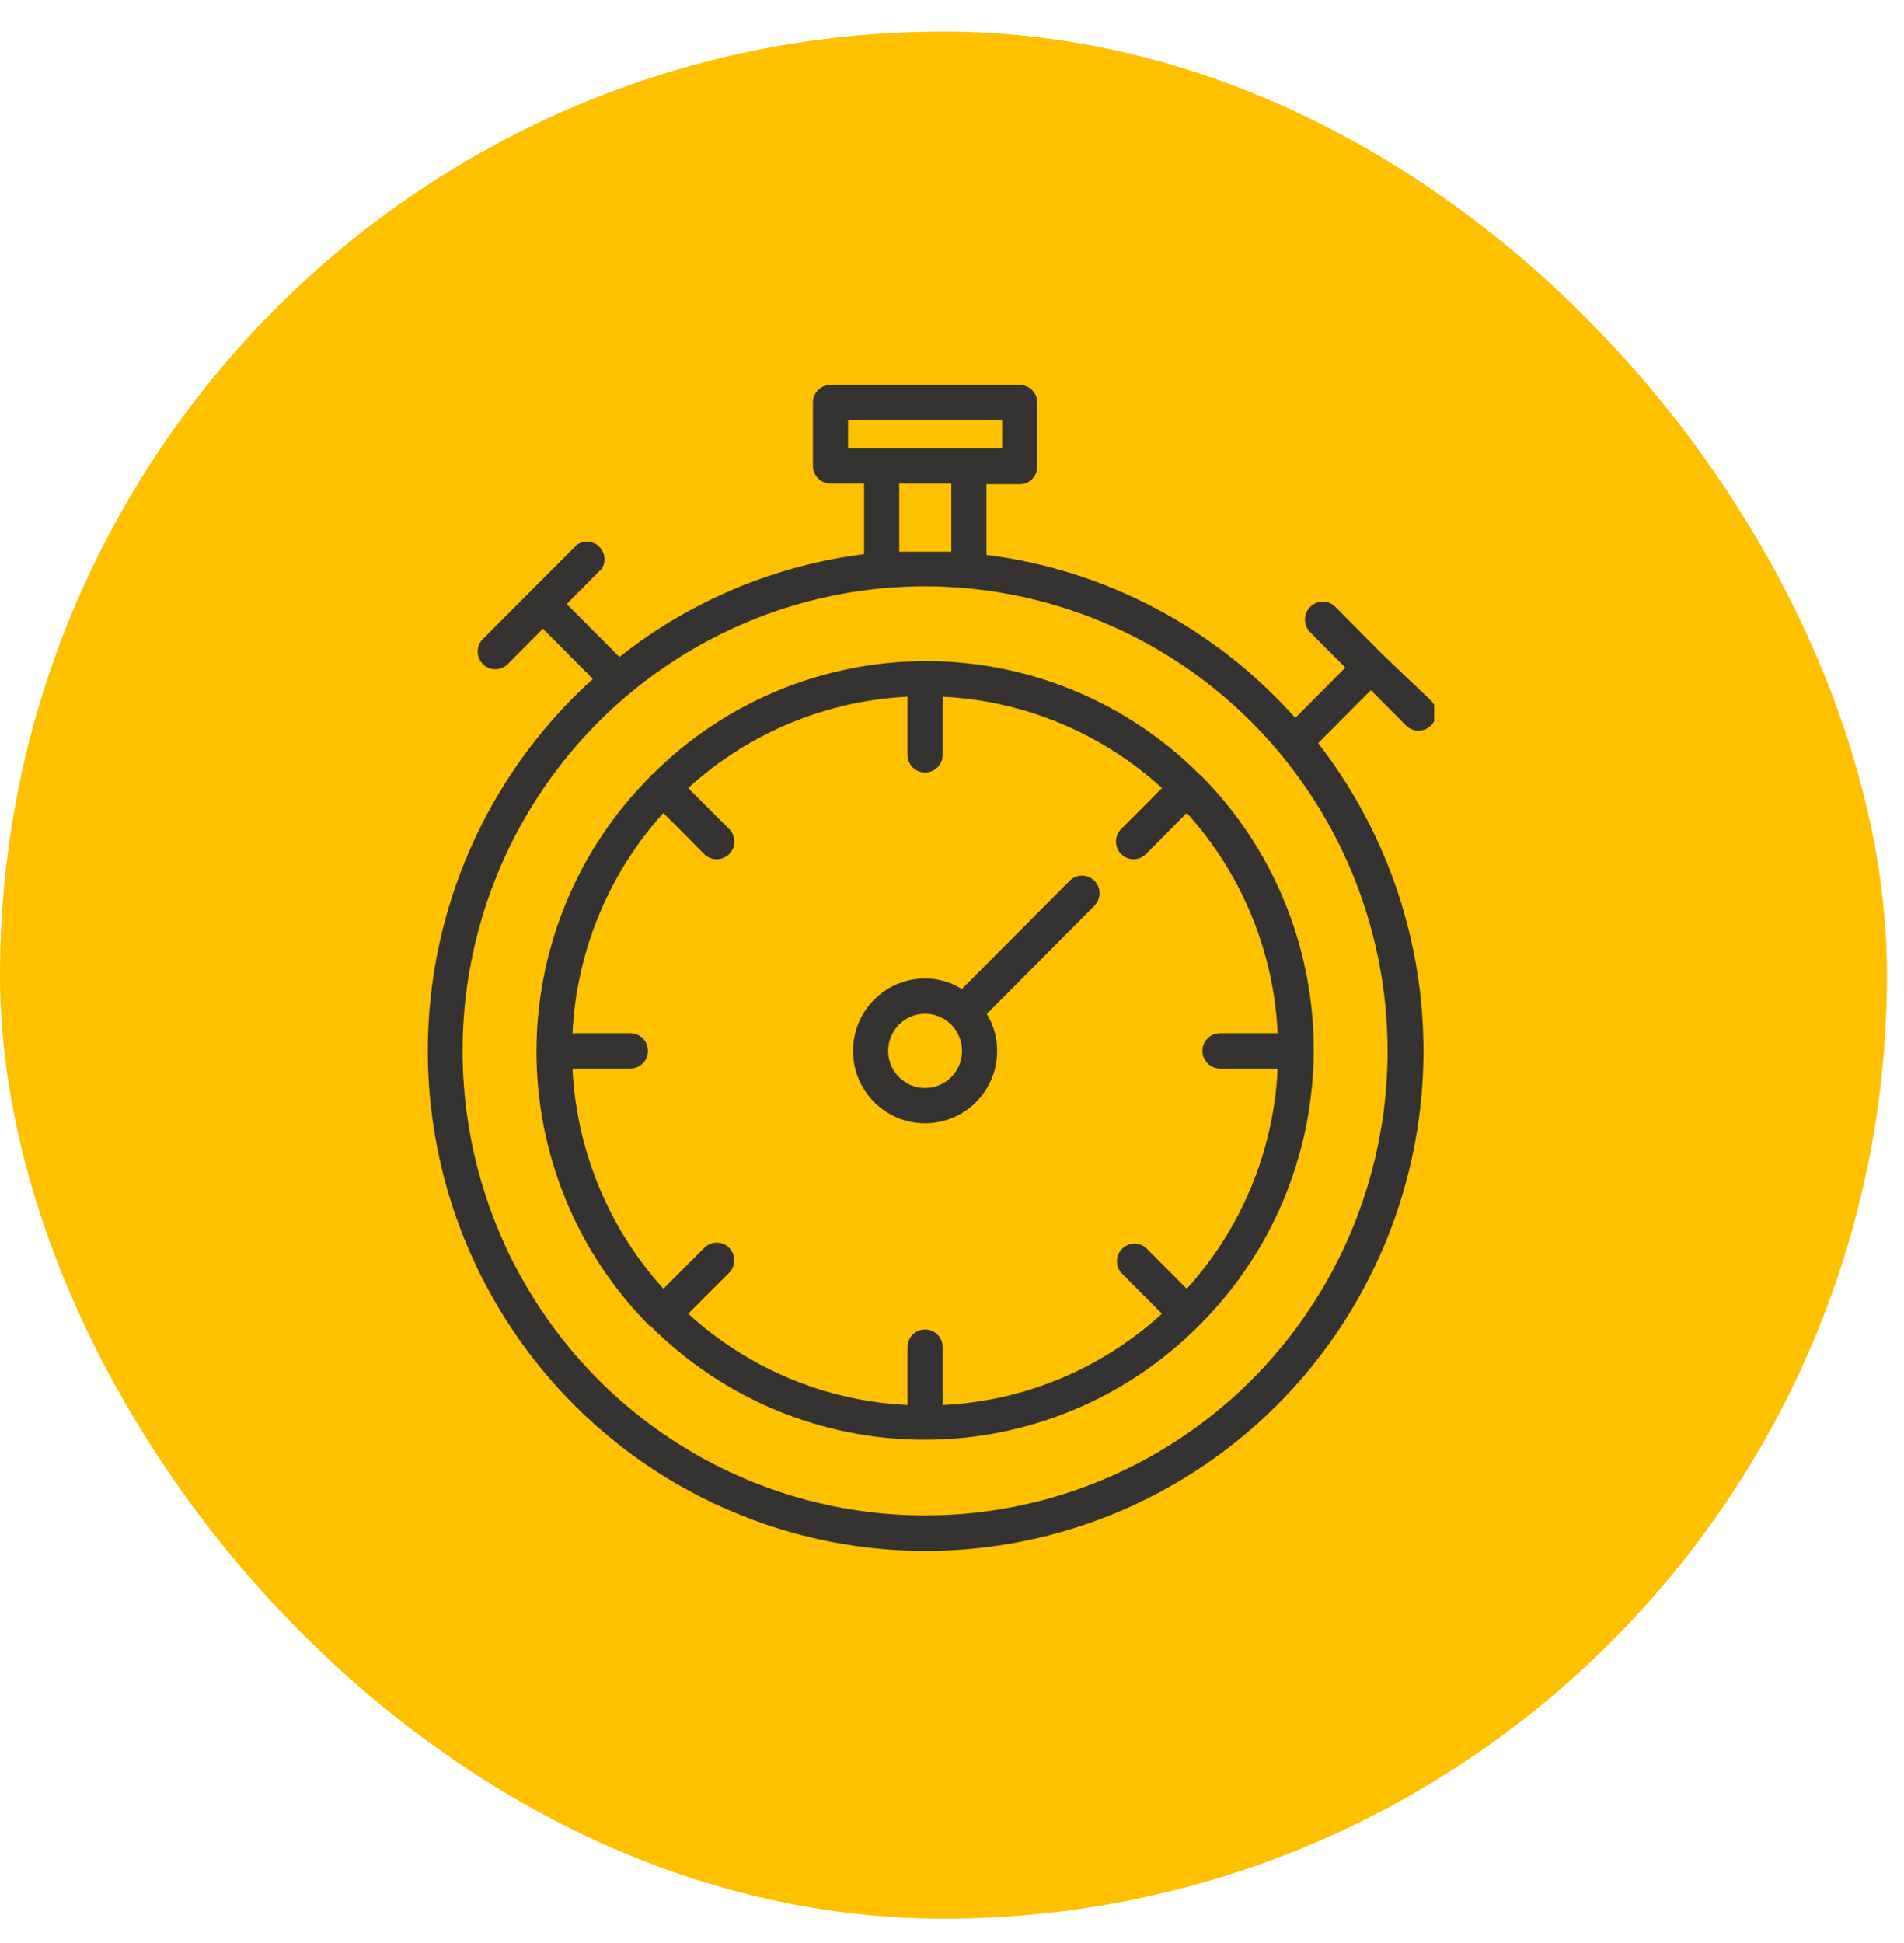
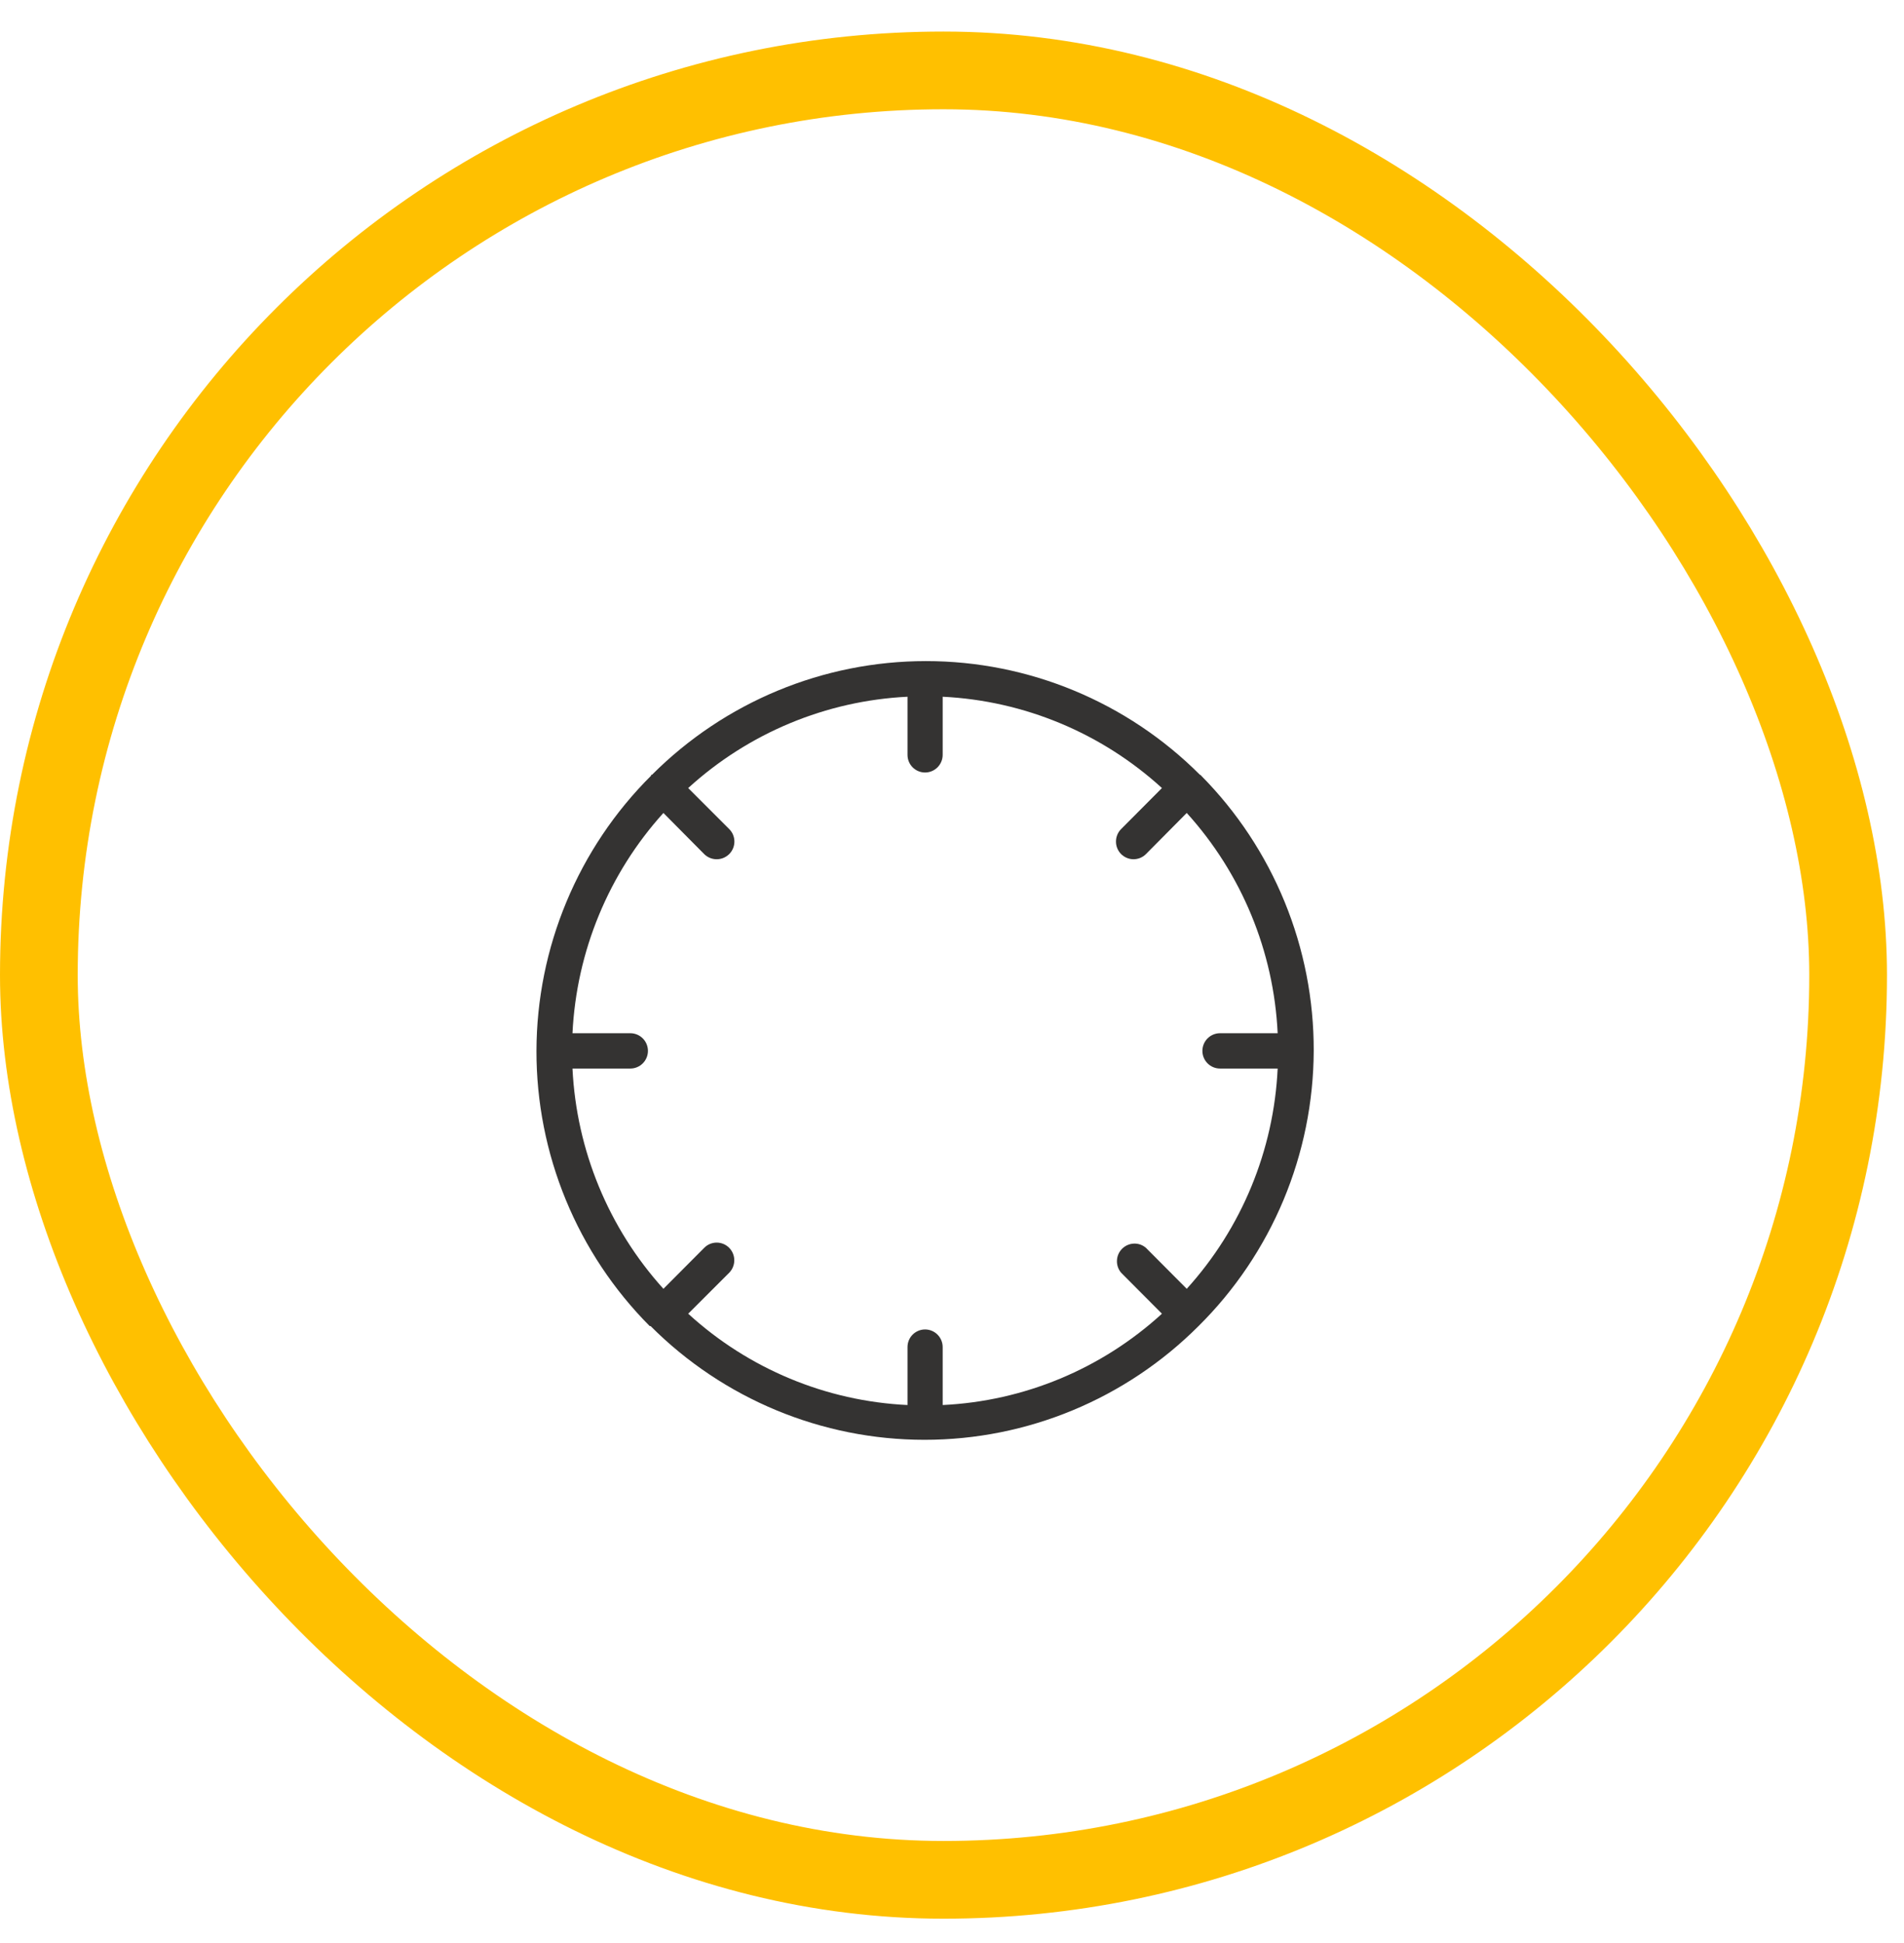
<svg xmlns="http://www.w3.org/2000/svg" width="49" height="50" viewBox="0 0 49 50" fill="none">
-   <rect x="1" y="1.812" width="46.562" height="46.562" rx="23.28" fill="#FFC000" />
  <g clip-path="url(#clip0_496_248)">
    <path d="M30.881 19.938C29.009 18.064 26.473 17.012 23.83 17.012C21.187 17.012 18.651 18.064 16.779 19.938H16.756V19.961C15.824 20.888 15.084 21.991 14.578 23.206C14.071 24.421 13.809 25.725 13.806 27.043C13.804 28.358 14.061 29.66 14.561 30.875C15.061 32.09 15.795 33.194 16.72 34.124H16.743C18.615 35.999 21.15 37.051 23.794 37.051C26.437 37.051 28.972 35.999 30.845 34.124C31.779 33.199 32.522 32.096 33.031 30.881C33.539 29.665 33.804 28.361 33.809 27.043C33.813 25.729 33.559 24.427 33.062 23.212C32.565 21.997 31.835 20.892 30.913 19.961C30.913 19.961 30.913 19.947 30.881 19.938ZM31.397 27.497H32.881C32.782 29.602 31.954 31.607 30.541 33.165L29.491 32.111C29.405 32.036 29.294 31.997 29.18 32.002C29.066 32.006 28.958 32.054 28.877 32.135C28.796 32.216 28.749 32.324 28.745 32.438C28.74 32.553 28.779 32.665 28.853 32.752L29.903 33.806C28.352 35.225 26.356 36.056 24.26 36.156V34.665C24.26 34.545 24.212 34.429 24.127 34.344C24.042 34.259 23.927 34.211 23.807 34.211C23.687 34.211 23.572 34.259 23.487 34.344C23.402 34.429 23.355 34.545 23.355 34.665V36.156C21.259 36.056 19.263 35.225 17.711 33.806L18.766 32.752C18.85 32.666 18.897 32.551 18.897 32.431C18.897 32.311 18.85 32.196 18.766 32.111C18.724 32.068 18.674 32.034 18.619 32.011C18.563 31.988 18.504 31.976 18.444 31.976C18.385 31.976 18.326 31.988 18.27 32.011C18.215 32.034 18.165 32.068 18.123 32.111L17.073 33.165C15.663 31.605 14.836 29.602 14.733 27.497H16.222C16.342 27.497 16.457 27.449 16.542 27.364C16.627 27.279 16.675 27.163 16.675 27.043C16.675 26.922 16.627 26.806 16.542 26.721C16.457 26.636 16.342 26.588 16.222 26.588H14.733C14.836 24.483 15.663 22.48 17.073 20.92L18.123 21.979C18.165 22.021 18.215 22.054 18.271 22.077C18.326 22.1 18.385 22.111 18.444 22.111C18.504 22.111 18.563 22.1 18.618 22.077C18.673 22.054 18.723 22.021 18.766 21.979C18.808 21.937 18.842 21.886 18.865 21.831C18.888 21.776 18.9 21.716 18.9 21.656C18.9 21.596 18.888 21.537 18.865 21.481C18.842 21.426 18.808 21.376 18.766 21.334L17.711 20.279C19.264 18.862 21.259 18.032 23.355 17.929V19.424C23.355 19.545 23.402 19.661 23.487 19.746C23.572 19.831 23.687 19.879 23.807 19.879C23.927 19.879 24.042 19.831 24.127 19.746C24.212 19.661 24.26 19.545 24.26 19.424V17.929C26.355 18.032 28.35 18.862 29.903 20.279L28.853 21.334C28.768 21.419 28.72 21.534 28.72 21.655C28.719 21.775 28.766 21.891 28.851 21.977C28.936 22.062 29.051 22.111 29.171 22.111C29.291 22.111 29.406 22.064 29.491 21.979L30.541 20.92C31.954 22.478 32.782 24.483 32.881 26.588H31.397C31.277 26.588 31.162 26.636 31.077 26.721C30.992 26.806 30.944 26.922 30.944 27.043C30.944 27.163 30.992 27.279 31.077 27.364C31.162 27.449 31.277 27.497 31.397 27.497Z" fill="#343332" />
-     <path d="M27.528 22.665L24.753 25.452C24.469 25.275 24.142 25.18 23.808 25.179C23.441 25.179 23.082 25.288 22.777 25.493C22.472 25.698 22.234 25.989 22.093 26.329C21.953 26.67 21.916 27.045 21.988 27.406C22.059 27.768 22.236 28.1 22.496 28.36C22.755 28.621 23.086 28.799 23.446 28.87C23.806 28.942 24.179 28.905 24.518 28.764C24.857 28.623 25.147 28.384 25.35 28.078C25.554 27.771 25.663 27.411 25.663 27.043C25.663 26.707 25.571 26.378 25.396 26.093L28.166 23.306C28.25 23.221 28.297 23.106 28.297 22.986C28.297 22.866 28.25 22.75 28.166 22.665C28.081 22.581 27.966 22.533 27.847 22.533C27.727 22.533 27.613 22.581 27.528 22.665ZM23.808 27.997C23.62 27.997 23.436 27.941 23.28 27.836C23.123 27.731 23.002 27.582 22.93 27.408C22.858 27.233 22.839 27.041 22.875 26.856C22.912 26.671 23.003 26.501 23.136 26.368C23.268 26.234 23.438 26.143 23.622 26.106C23.807 26.07 23.998 26.088 24.171 26.161C24.345 26.233 24.493 26.355 24.598 26.512C24.702 26.669 24.758 26.854 24.758 27.043C24.758 27.296 24.658 27.538 24.48 27.718C24.301 27.897 24.06 27.997 23.808 27.997Z" fill="#343332" />
-     <path d="M35.569 16.829L34.365 15.615C34.323 15.573 34.272 15.539 34.216 15.516C34.16 15.493 34.101 15.481 34.04 15.481C33.98 15.482 33.92 15.494 33.865 15.517C33.809 15.54 33.759 15.575 33.716 15.618C33.674 15.661 33.64 15.712 33.617 15.768C33.594 15.824 33.583 15.884 33.583 15.944C33.583 16.005 33.595 16.065 33.618 16.121C33.642 16.177 33.675 16.227 33.718 16.27L34.623 17.179L33.334 18.474C31.276 16.158 28.453 14.668 25.387 14.279V12.461H26.242C26.362 12.461 26.477 12.413 26.562 12.328C26.647 12.242 26.695 12.127 26.695 12.006V10.361C26.695 10.24 26.647 10.125 26.562 10.039C26.477 9.954 26.362 9.906 26.242 9.906H21.372C21.253 9.906 21.137 9.954 21.052 10.039C20.968 10.125 20.92 10.24 20.92 10.361V11.988C20.92 12.109 20.968 12.224 21.052 12.309C21.137 12.395 21.253 12.443 21.372 12.443H22.237V14.261C19.938 14.549 17.761 15.464 15.942 16.906L14.584 15.543L15.489 14.633C15.544 14.545 15.567 14.439 15.554 14.336C15.541 14.232 15.493 14.136 15.417 14.063C15.342 13.991 15.243 13.947 15.14 13.94C15.036 13.932 14.932 13.96 14.847 14.02L12.425 16.447C12.383 16.489 12.35 16.54 12.328 16.595C12.305 16.65 12.294 16.709 12.294 16.769C12.294 16.89 12.342 17.005 12.428 17.09C12.47 17.132 12.52 17.166 12.575 17.188C12.63 17.211 12.689 17.223 12.748 17.222C12.868 17.222 12.983 17.174 13.068 17.088L13.973 16.179L15.258 17.47C13.402 19.146 12.073 21.33 11.435 23.753C10.797 26.177 10.878 28.735 11.668 31.114C12.458 33.492 13.923 35.587 15.882 37.14C17.841 38.694 20.209 39.639 22.695 39.86C25.182 40.08 27.678 39.566 29.878 38.381C32.078 37.196 33.885 35.392 35.077 33.189C36.27 30.986 36.796 28.482 36.59 25.983C36.385 23.485 35.458 21.101 33.922 19.124L35.28 17.761L36.185 18.67C36.227 18.712 36.277 18.745 36.332 18.768C36.388 18.791 36.447 18.802 36.506 18.802C36.566 18.802 36.625 18.791 36.68 18.768C36.735 18.745 36.785 18.712 36.827 18.67C36.912 18.585 36.959 18.47 36.959 18.349C36.959 18.229 36.912 18.114 36.827 18.029L35.569 16.829ZM21.825 11.534V10.815H25.79V11.534H21.825ZM24.482 12.443V14.197H23.142V12.443H24.482ZM35.71 27.043C35.71 29.407 35.011 31.718 33.704 33.684C32.396 35.65 30.537 37.182 28.362 38.087C26.187 38.992 23.794 39.229 21.485 38.767C19.176 38.306 17.056 37.168 15.391 35.496C13.726 33.824 12.593 31.694 12.134 29.375C11.674 27.056 11.91 24.652 12.811 22.468C13.712 20.283 15.237 18.416 17.195 17.103C19.152 15.789 21.453 15.088 23.807 15.088C26.963 15.092 29.988 16.352 32.219 18.593C34.451 20.835 35.706 23.873 35.71 27.043Z" fill="#343332" />
  </g>
  <rect x="1" y="1.812" width="46.562" height="46.562" rx="23.28" stroke="#FFC000" stroke-width="2" />
  <defs>
    <clipPath id="clip0_496_248">
      <rect width="25.909" height="30" fill="white" transform="translate(11 9.906)" />
    </clipPath>
  </defs>
</svg>